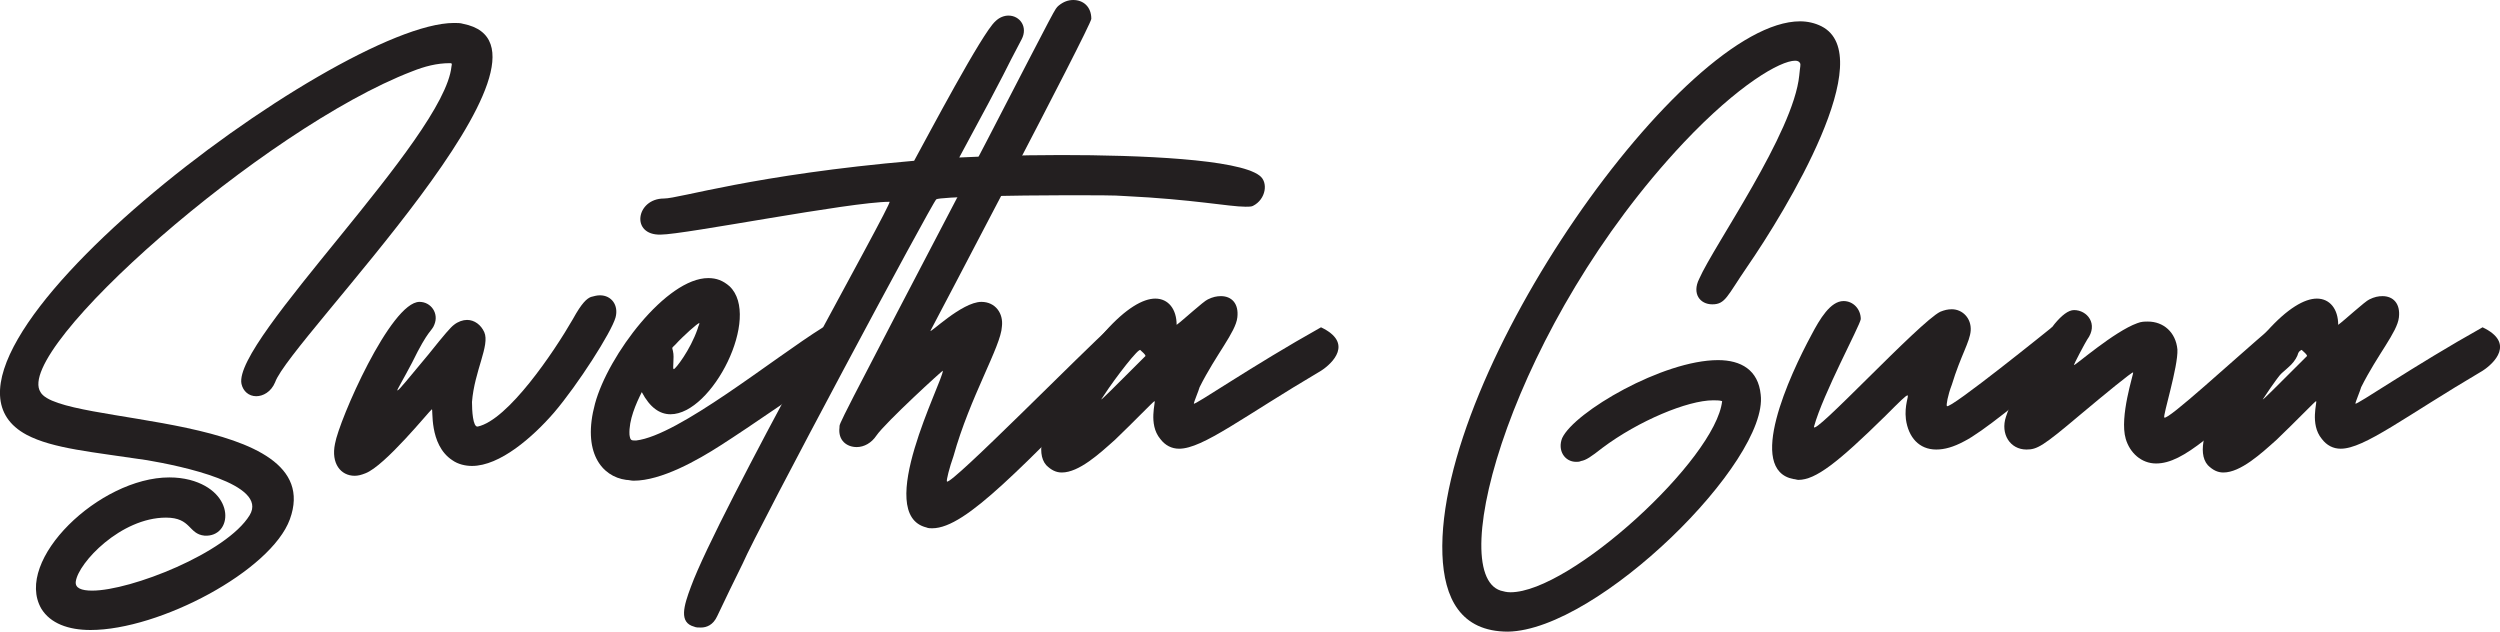
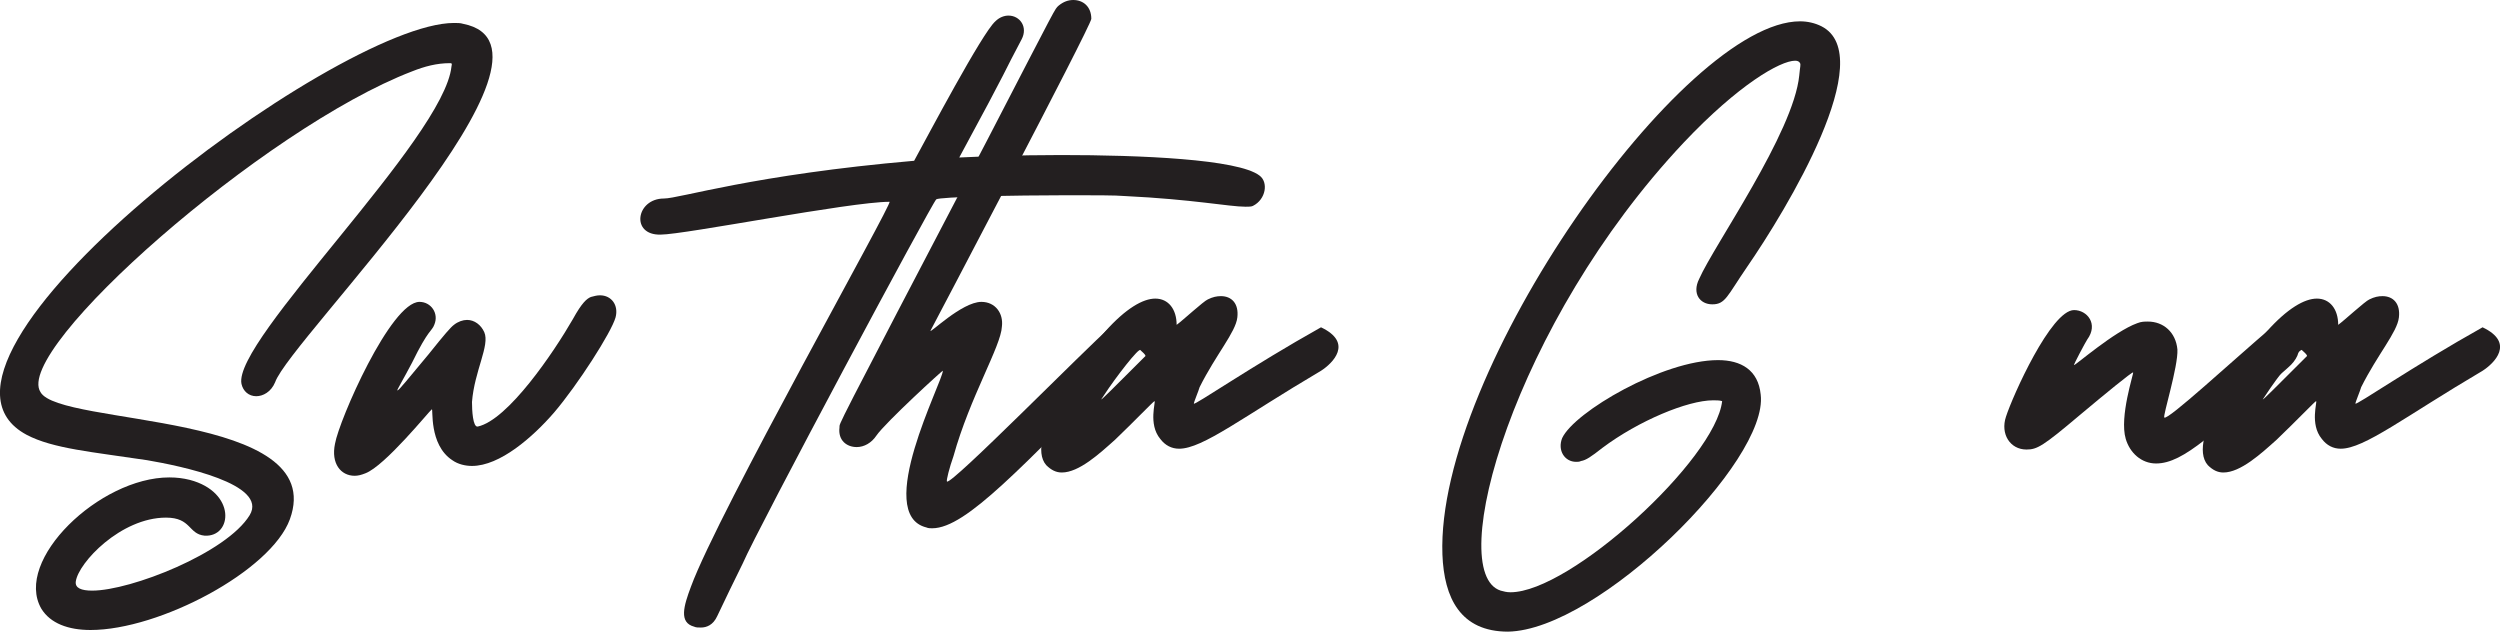
<svg xmlns="http://www.w3.org/2000/svg" id="Layer_2" data-name="Layer 2" viewBox="0 0 243.81 61.6">
  <defs>
    <style>
      .cls-1 {
        fill: #231f20;
        stroke-width: 0px;
      }
    </style>
  </defs>
  <g id="Layer_1-2" data-name="Layer 1">
    <g>
      <path class="cls-1" d="m3.95,38.24c1.84,3.36,28.16,1.84,24.32,12.4-1.84,5.04-12.72,10.8-19.44,10.8-2.16,0-3.92-.64-4.8-2.08-2.72-4.72,5.68-12.8,12.48-12.8.72,0,1.36.08,2,.24,4.56,1.2,4.16,5.6,1.44,5.44-1.6-.16-1.28-1.76-3.76-1.76-4.4,0-8.56,4.4-8.8,6.24-.08.64.56.88,1.6.88,3.76,0,13.12-3.68,15.36-7.36,1.84-3.04-6.72-4.8-10-5.36-5.28-.8-9.2-1.12-11.76-2.48C-11.01,35.12,32.75,2.24,44.27,2.24c.32,0,.64,0,.88.08,11.92,2.32-16.88,30.8-18.32,34.96-.4.96-1.2,1.36-1.84,1.36-.72,0-1.28-.48-1.44-1.2-.88-4.24,19.76-23.92,20.48-30.96.08-.32,0-.32-.16-.32-1.28,0-2.48.32-3.68.8C25.79,12.48,1.23,34.08,3.95,38.24Z" />
      <path class="cls-1" d="m35.63,46.16c-.4.16-.72.24-1.04.24-1.36,0-2.32-1.2-1.92-3.12.4-2.32,5.44-13.84,8.24-13.84,1.12,0,1.92,1.12,1.44,2.24-.24.64-.56.4-2.16,3.68-.88,1.68-1.52,2.72-1.44,2.72.16,0,.96-1.04,3.04-3.52,1.6-2,2.16-2.64,2.48-2.88.4-.32.88-.48,1.28-.48.72,0,1.36.48,1.68,1.2.56,1.28-.96,3.76-1.2,6.8,0,.8.08,2.48.56,2.4,2.96-.64,7.44-7.28,9.28-10.48.88-1.6,1.36-2,1.76-2.16.32-.08.56-.16.88-.16,1.12,0,1.84.96,1.52,2.16-.4,1.44-3.68,6.56-6,9.28-2.08,2.4-5.28,5.2-8,5.2-.64,0-1.36-.16-1.92-.56-2.32-1.52-1.84-5.12-2-4.96-.24.16-4.56,5.52-6.48,6.24Z" />
-       <path class="cls-1" d="m58.03,39.36c1.28-4.72,6.96-12.24,11.04-12.24.8,0,1.44.24,2.08.8,3.12,2.96-1.68,12.48-5.76,12.48-1.04,0-2-.64-2.8-2.16-.56,1.12-1.28,2.72-1.2,4.16.08.56.16.56.64.56,4.16-.48,13.36-8,18.24-11.04,3.68,1.44,1.52,3.6.88,4.08-1.6,1.2-8.24,5.76-10.88,7.44-2.24,1.44-5.76,3.44-8.48,3.44-.24,0-.48-.08-.72-.08-2.4-.32-4.32-2.72-3.04-7.44Zm7.6-5.12c.16.64-.08,1.76.08,1.76s1.6-1.84,2.32-3.92c.08-.32.24-.56.16-.56-.08-.08-1.6,1.28-2.32,2.08-.4.4-.32.24-.24.64Z" />
      <path class="cls-1" d="m67.39,57.2c2.64-7.2,19.76-37.52,19.36-37.52-3.84,0-20,3.2-22.32,3.2-2.96.08-2.4-3.52.32-3.52,1.52,0,8.72-2.32,24.4-3.68,1.36-2.48,6.64-12.48,7.92-13.6.4-.4.88-.56,1.28-.56,1.12,0,1.92,1.12,1.28,2.32-1.92,3.6-.88,1.92-6.08,11.52,1.76-.08,5.52-.24,9.92-.24,7.76,0,17.28.4,19.36,2,.88.64.64,2.32-.64,2.96-.16.08-.4.08-.72.08-1.6,0-5.12-.72-11.76-1.04-.88-.08-3.04-.08-5.52-.08-5.36,0-12.56.16-12.88.4-.4.32-17.44,32.16-18.88,35.52-1.04,2.08-1.44,2.96-2.48,5.12-.4.88-1.04,1.12-1.6,1.12-.24,0-.48,0-.64-.08-1.52-.4-1.04-2-.32-3.92Z" />
      <path class="cls-1" d="m96.27,13.68C103.31.08,102.83.96,103.23.56c.48-.4.96-.56,1.44-.56.96,0,1.76.64,1.76,1.84-.08.8-15.68,30.4-15.68,30.4-.16.4,3.04-2.8,4.96-2.8,1.36,0,2.16,1.12,2,2.4-.08,1.92-3.12,6.88-4.72,12.64-.4,1.12-.72,2.4-.64,2.48.4.4,13.6-13.04,15.92-15.04,3.04.56,2.8,2.24,1.28,3.76-9.84,9.68-15.28,15.84-18.64,15.84-.16,0-.4,0-.56-.08-5.2-1.28,1.6-14.24,1.6-15.28.08-.16-5.6,5.04-6.48,6.32-.48.72-1.2,1.12-1.92,1.12-.96,0-1.84-.64-1.68-1.92.08-.56-1.12,1.68,14.4-28Z" />
      <path class="cls-1" d="m107.79,32.32c2-2.24,3.68-3.2,4.88-3.2,1.28,0,2.08,1.04,2.08,2.56.56-.4,2.64-2.32,3.04-2.48.48-.24.88-.32,1.28-.32,1.04,0,1.76.72,1.6,2.08-.16,1.44-2.08,3.6-3.68,6.8-.08.32-.56,1.44-.56,1.6,0,.24,5.68-3.68,12.4-7.44,3.2,1.52,1.12,3.52,0,4.24-7.6,4.48-11.52,7.6-13.84,7.6-.72,0-1.36-.32-1.84-.96-1.2-1.44-.4-3.68-.56-3.68-.08,0-2,2-3.84,3.76-1.52,1.36-3.52,3.2-5.2,3.2-.56,0-1.04-.24-1.52-.72-2.16-2.48,3.44-10.4,5.76-13.04Zm-.08,6.16c-.16.24-.32.48-.32.48.08,0,1.04-.96,4.32-4.24,0-.16-.32-.4-.48-.56-.08-.4-2.48,2.72-3.52,4.32Z" />
      <path class="cls-1" d="m147.31,57.76c5.84,0,20-12.96,20.64-18.64-.24-.08-.56-.08-.88-.08-2.48,0-7.28,2-10.8,4.64-1.12.88-1.6,1.2-2.08,1.28-.16.08-.32.08-.48.08-1.12,0-1.84-1.12-1.36-2.32,1.2-2.56,9.84-7.6,15.2-7.6,2.24,0,3.92.96,4.16,3.36.8,6.48-15.84,22.96-24.64,23.12-4.64,0-6.24-3.28-6.4-7.52-.64-17.92,23.52-52,34.88-52,.72,0,1.44.16,2.08.48,5.68,2.88-3.36,17.84-7.28,23.52-1.92,2.8-2.08,3.6-3.36,3.6-1.2,0-2-1.04-1.28-2.48,1.44-3.28,9.2-14.24,9.76-19.84.08-.88.16-1.04.08-1.2-.08-.16-.24-.24-.48-.24-1.44,0-5.52,2.32-10.88,8-16.56,17.6-23.36,41.92-17.84,43.68.32.08.56.16.96.16Z" />
-       <path class="cls-1" d="m176.67,32.64c.8-1.52,1.84-3.28,3.12-3.28.96,0,1.68.8,1.68,1.76-.08.64-3.68,7.28-4.56,10.48-.24,1.2,10.32-10.24,12.32-11.2.4-.16.72-.24,1.12-.24,1.04,0,1.92.88,1.84,2.08-.08,1.12-.96,2.4-1.84,5.28-.4,1.04-.56,2-.48,2.08.24.4,10.24-7.68,10.24-7.68,3.52,1.28,1.52,3.36.4,4.24-3.2,2.72-7.2,6-8.96,6.88-1.04.56-1.92.8-2.72.8-1.68,0-2.72-1.2-2.96-2.96-.16-1.36.32-2.32.16-2.32s-.72.56-2.16,2c-4.64,4.56-6.8,6.24-8.48,6.24-.16,0-.32-.08-.48-.08-4.64-.88-.4-10.08,1.76-14.08Z" />
      <path class="cls-1" d="m195.63,40.64c.64-2,4.4-10.4,6.64-10.4,1.28,0,2.4,1.36,1.28,2.88-.16.24-1.36,2.48-1.28,2.48.08.08,3.92-3.28,6.16-4.08.4-.16.72-.16,1.04-.16,1.52,0,2.72,1.04,2.88,2.72.08,1.68-1.44,6.48-1.28,6.64.32.32,6.72-5.6,10.48-8.8,3.12.48,3.28,2.48,1.6,3.92-7.2,6.32-10.16,9.36-12.88,9.36-1.44,0-2.56-1.04-2.96-2.4-.64-2.16.8-6.4.72-6.48s-2.72,2.08-5.2,4.16c-3.6,3.04-4.16,3.36-5.2,3.36-1.6,0-2.56-1.52-2-3.2Z" />
      <path class="cls-1" d="m221.07,32.32c2-2.24,3.68-3.2,4.88-3.2,1.28,0,2.08,1.04,2.08,2.56.56-.4,2.64-2.32,3.04-2.48.48-.24.88-.32,1.28-.32,1.04,0,1.76.72,1.6,2.08-.16,1.44-2.08,3.6-3.68,6.8-.08.32-.56,1.44-.56,1.6,0,.24,5.68-3.68,12.4-7.44,3.2,1.52,1.12,3.52,0,4.24-7.6,4.48-11.52,7.6-13.84,7.6-.72,0-1.36-.32-1.84-.96-1.2-1.44-.4-3.68-.56-3.68-.08,0-2,2-3.84,3.76-1.52,1.36-3.52,3.2-5.2,3.2-.56,0-1.04-.24-1.52-.72-2.16-2.48,3.44-10.4,5.76-13.04Zm-.08,6.16c-.16.24-.32.48-.32.48.08,0,1.04-.96,4.32-4.24,0-.16-.32-.4-.48-.56-.08-.4-2.48,2.72-3.52,4.32Z" />
    </g>
  </g>
</svg>